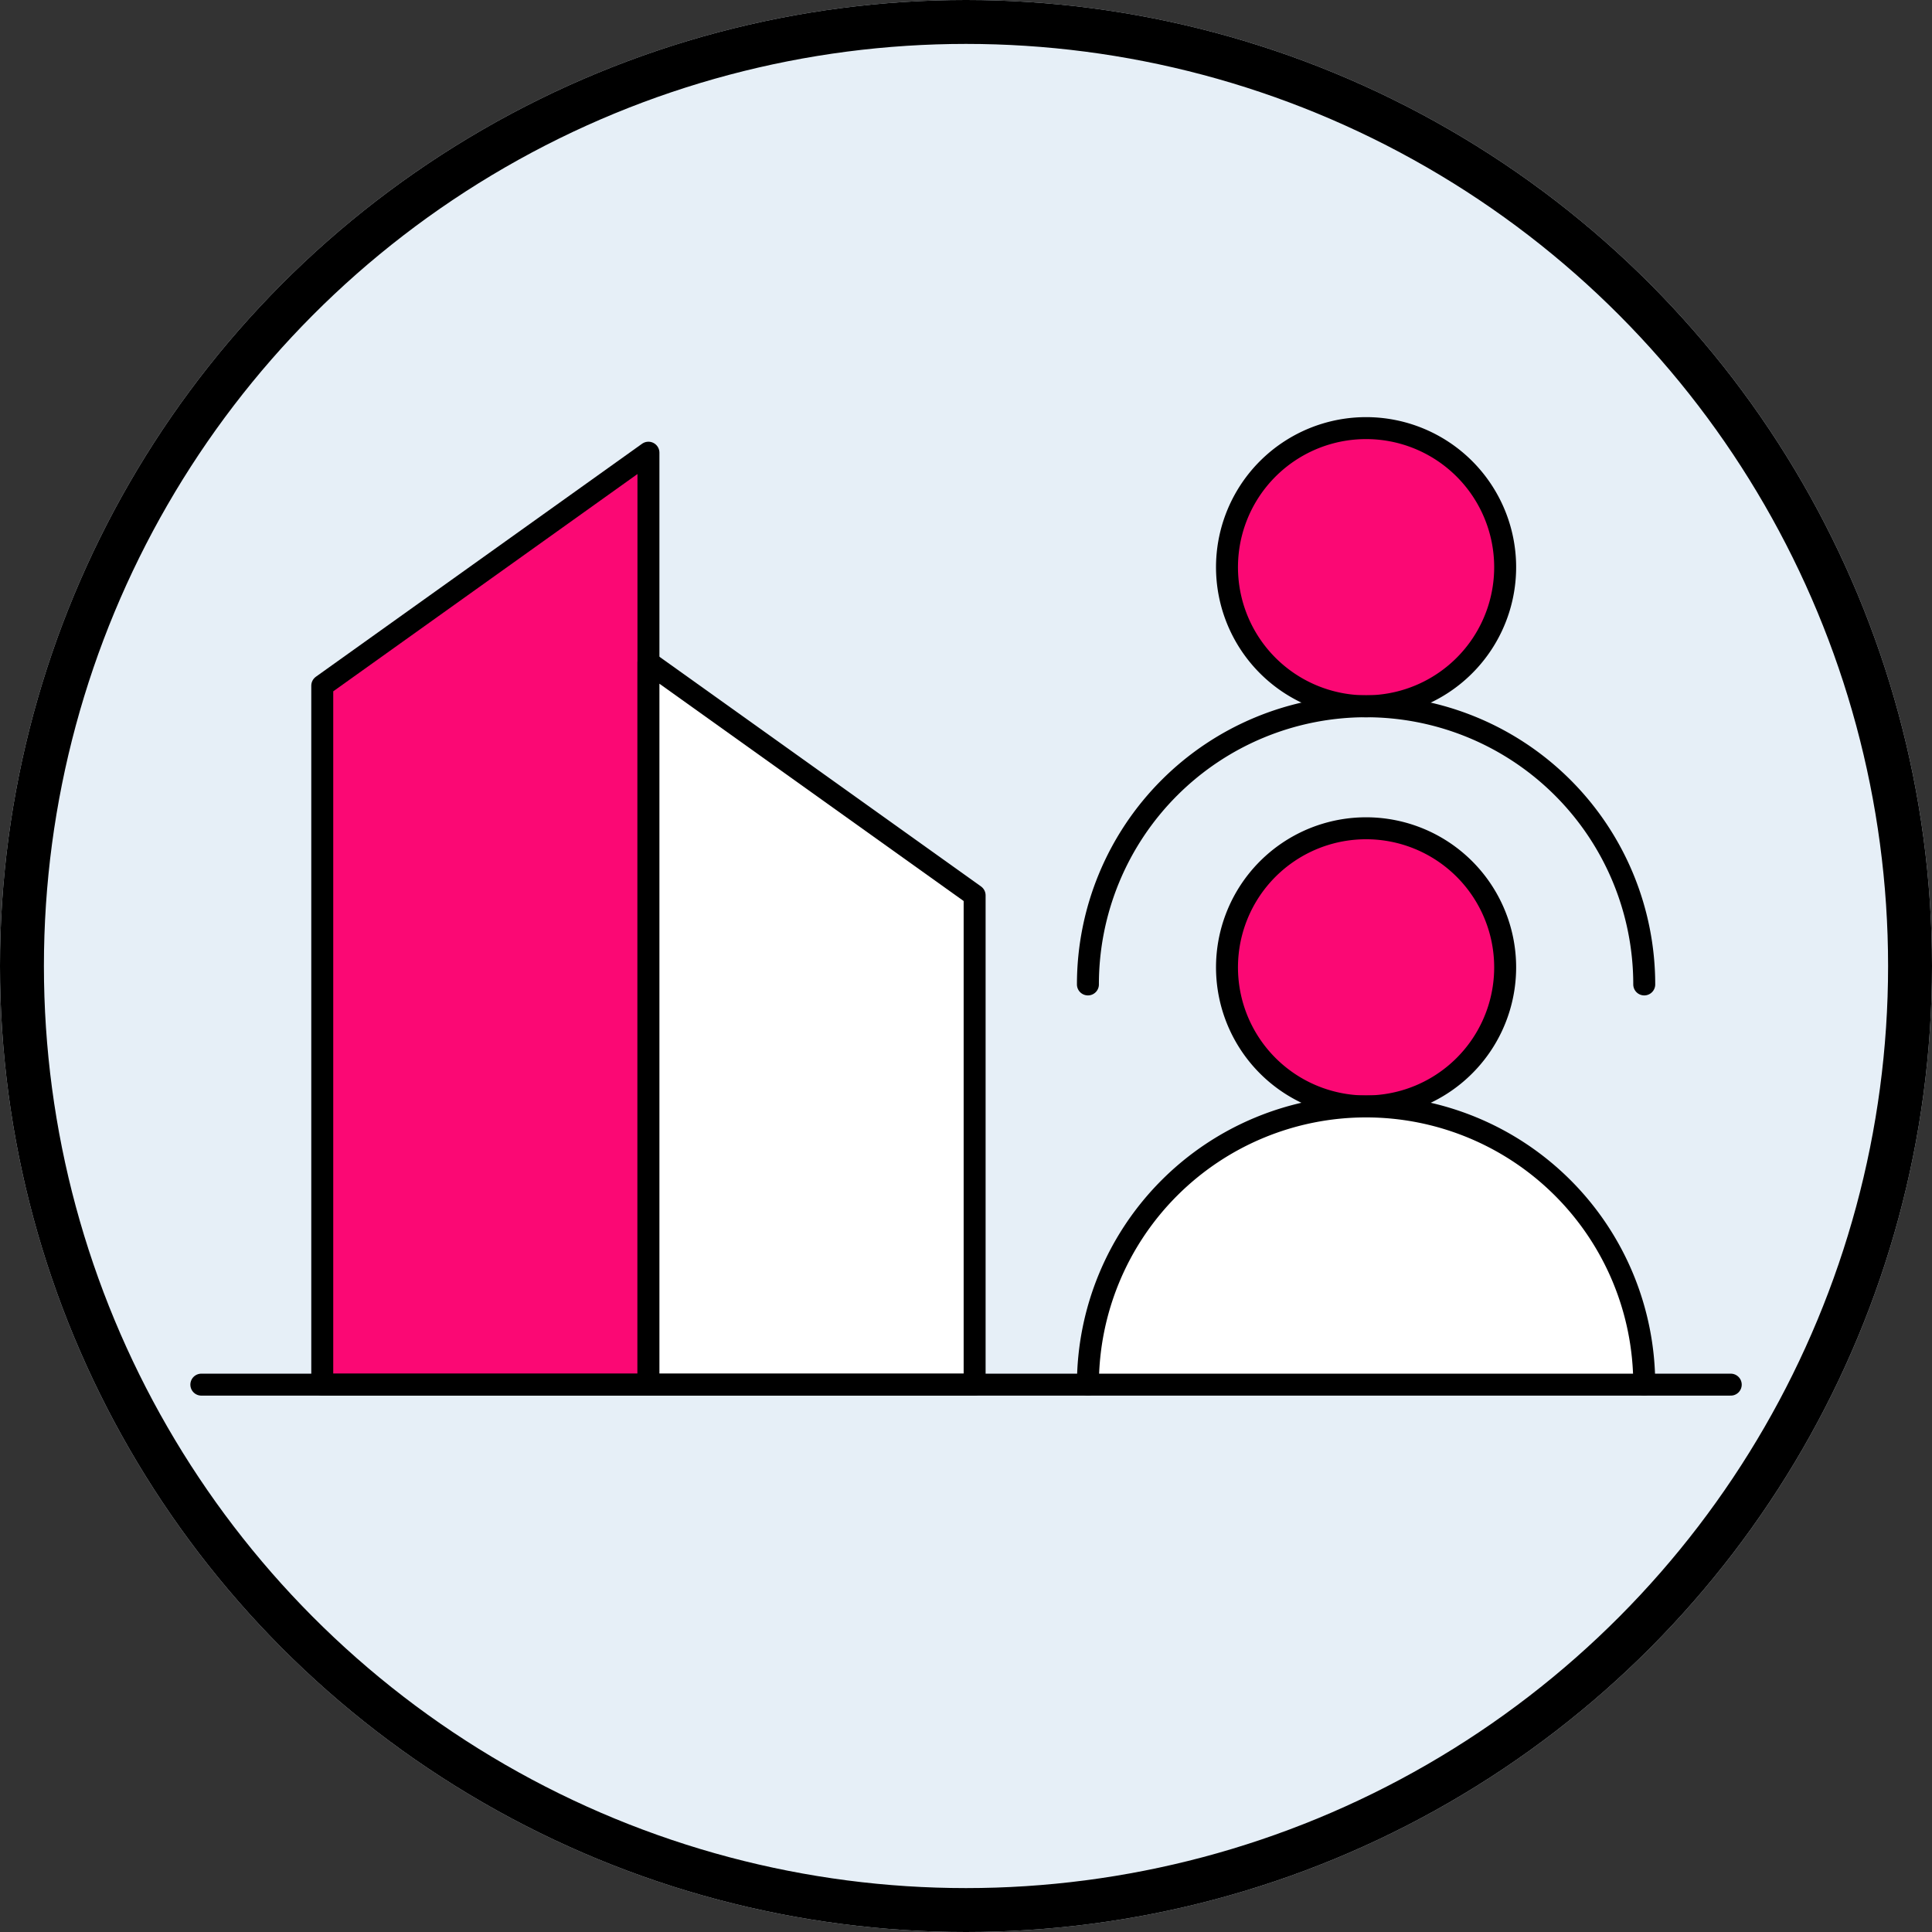
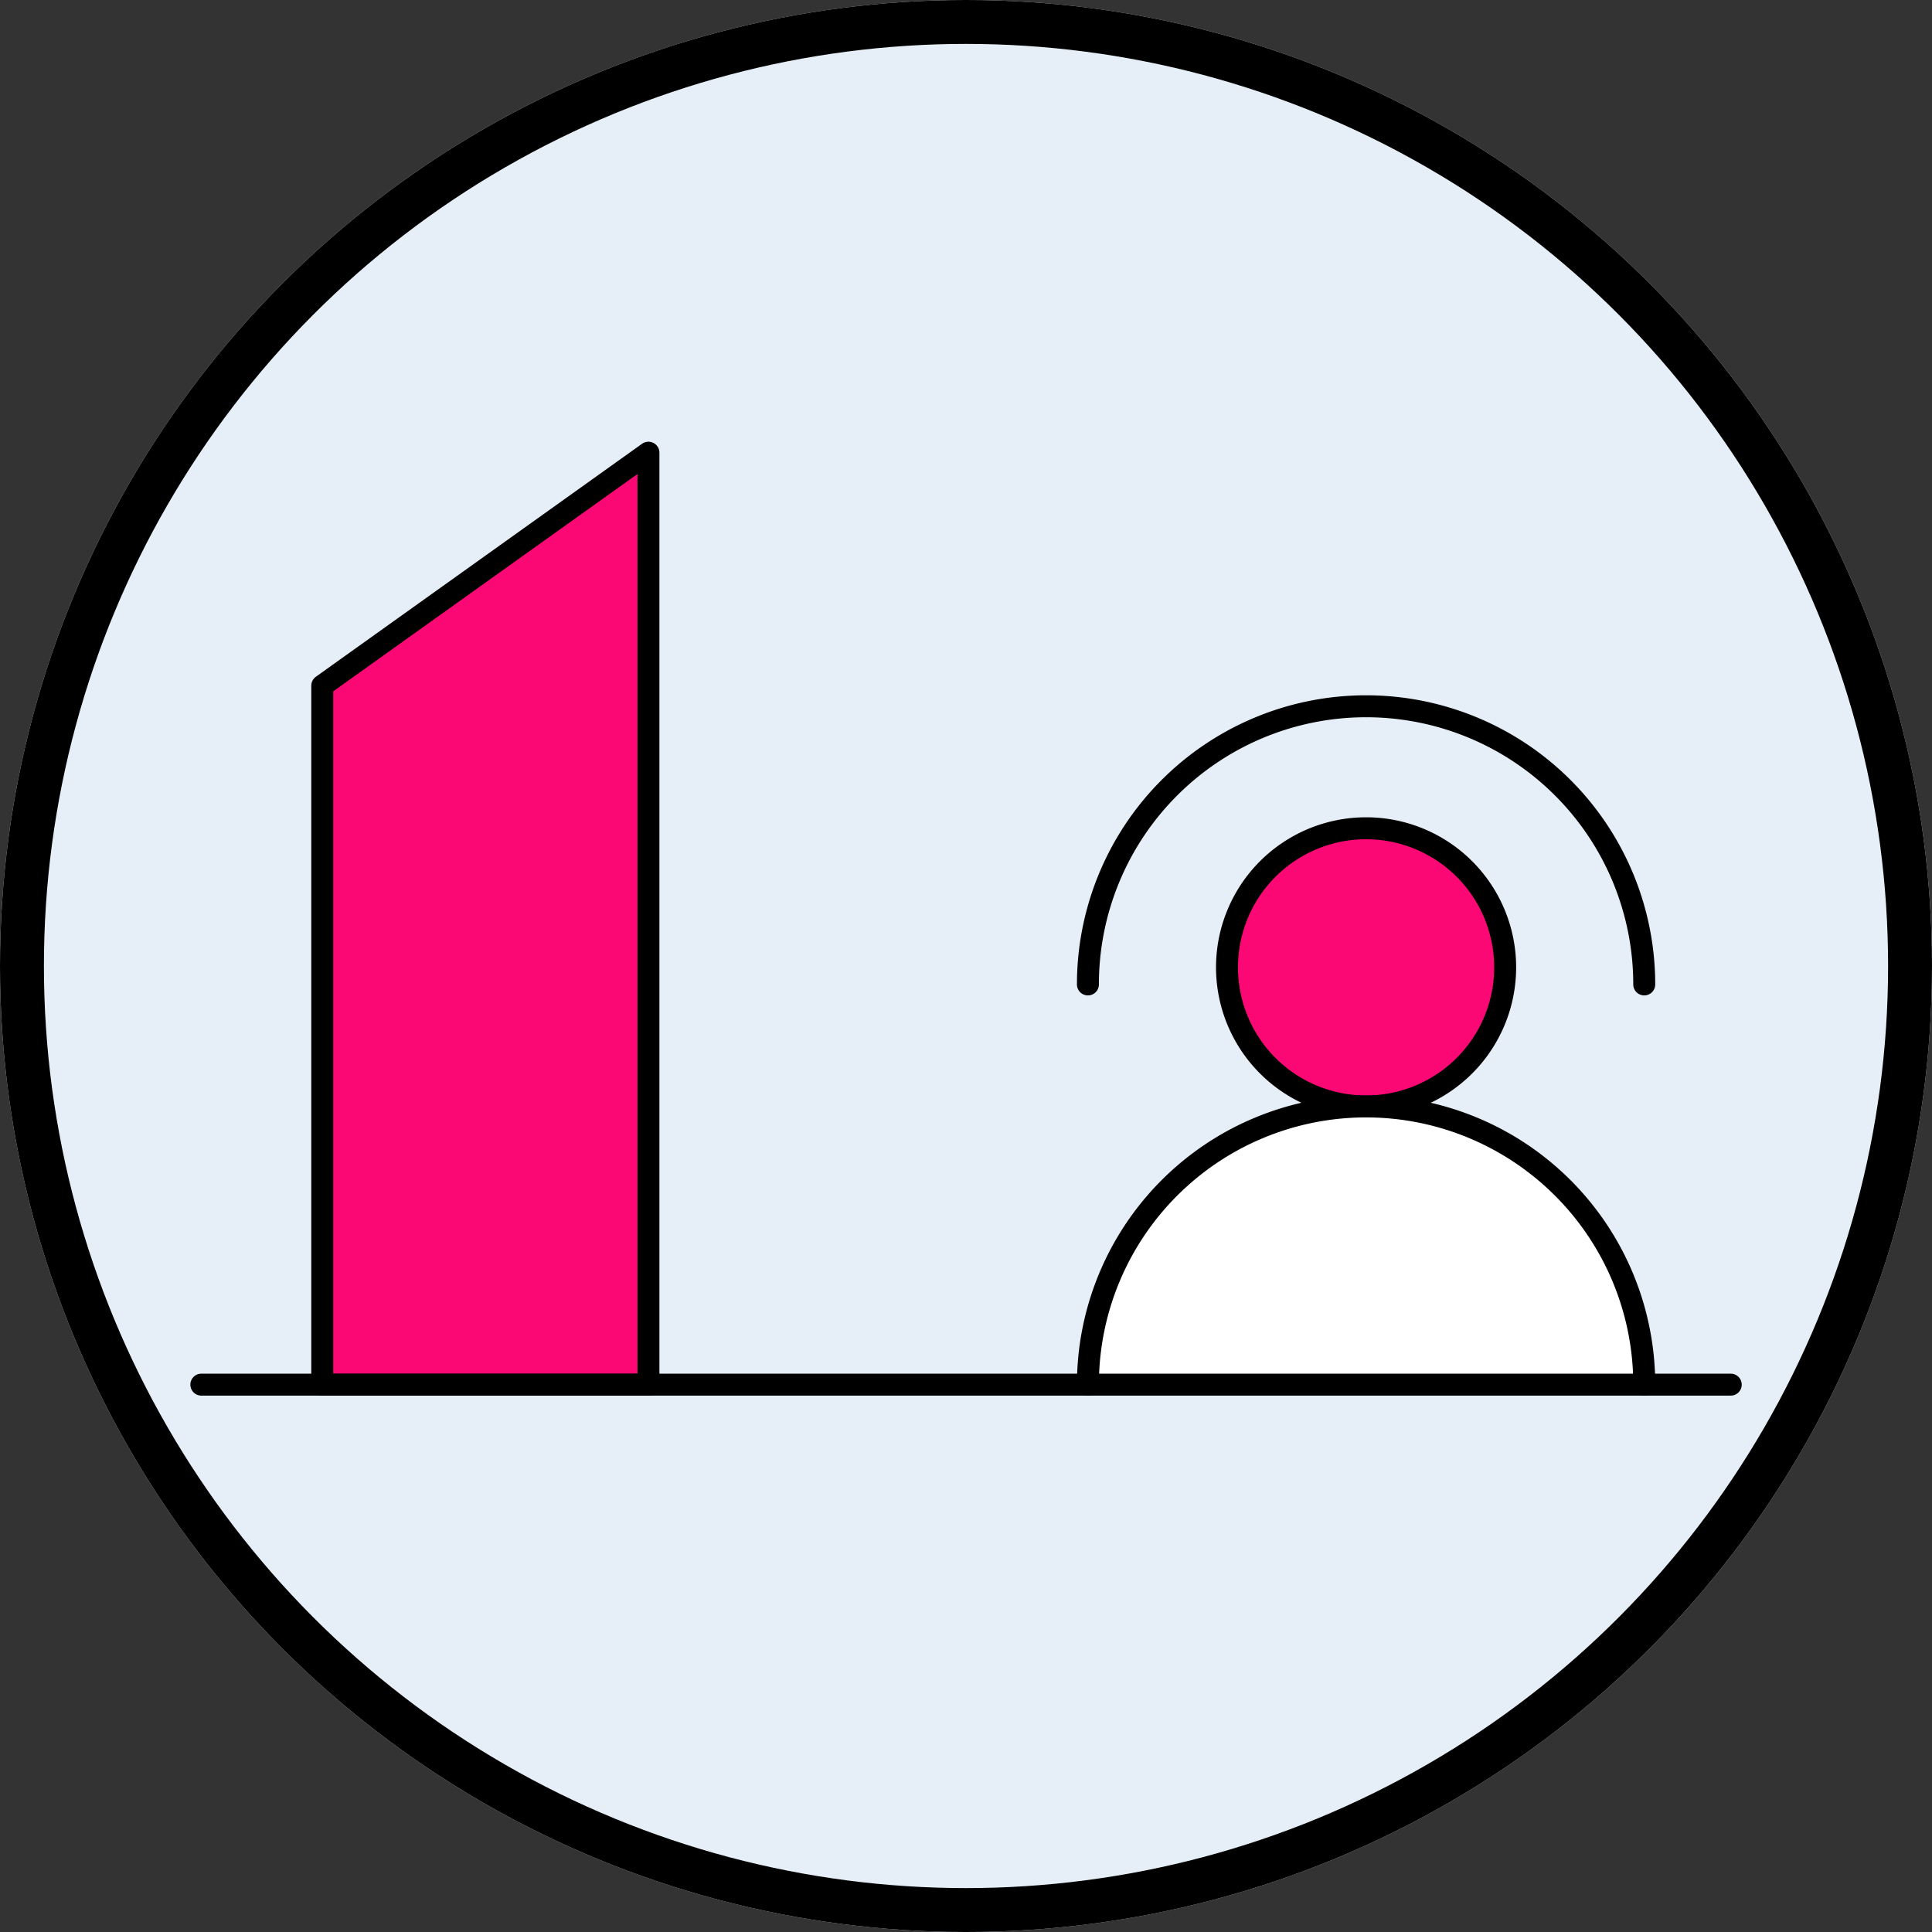
<svg xmlns="http://www.w3.org/2000/svg" width="352" height="352" viewBox="0 0 352 352">
  <rect x="0" y="0" width="352" height="352" fill="#333333" stroke="none" />
  <g id="property_managers" data-name="property managers" transform="translate(-231 -4973)">
    <g id="Ellipse_807" data-name="Ellipse 807" transform="translate(231 4973)" fill="#e6eff7" stroke="#000" stroke-width="8">
      <circle cx="176" cy="176" r="176" stroke="none" />
      <circle cx="176" cy="176" r="172" fill="none" />
    </g>
    <g id="Group_11400" data-name="Group 11400" transform="translate(-7.317 -16.325)">
      <g id="Group_11324" data-name="Group 11324" transform="translate(436.53 5067.325)">
        <path id="Path_17302" data-name="Path 17302" d="M79.679,49.34A25.34,25.34,0,1,1,54.34,24,25.34,25.34,0,0,1,79.679,49.34Z" transform="translate(-3.66 48.907)" fill="#fb0874" stroke="#000" stroke-linecap="round" stroke-linejoin="round" stroke-width="4" />
-         <path id="Path_17303" data-name="Path 17303" d="M69.679,29.34A25.34,25.34,0,1,1,44.34,4,25.34,25.34,0,0,1,69.679,29.34Z" transform="translate(6.34 -4)" fill="#fb0874" stroke="#000" stroke-linecap="round" stroke-linejoin="round" stroke-width="4" />
        <path id="Path_17305" data-name="Path 17305" d="M125.359,84.679A50.679,50.679,0,0,0,24,84.679" transform="translate(-24 89.587)" fill="#fff" stroke="#000" stroke-linecap="round" stroke-linejoin="round" stroke-width="4" />
        <path id="Path_17306" data-name="Path 17306" d="M115.359,64.679A50.679,50.679,0,0,0,14,64.679" transform="translate(-14 36.679)" fill="none" stroke="#000" stroke-linecap="round" stroke-linejoin="round" stroke-width="4" />
      </g>
      <path id="Path_17625" data-name="Path 17625" d="M11,46.449,70.429,4V173.8H11Z" transform="translate(286.031 5067.803)" fill="#fb0874" stroke="#000" stroke-linecap="round" stroke-linejoin="round" stroke-width="4" fill-rule="evenodd" />
-       <path id="Path_17626" data-name="Path 17626" d="M84.429,144.593V55.449L25,13V144.593Z" transform="translate(331.46 5097.007)" fill="#fff" stroke="#000" stroke-linecap="round" stroke-linejoin="round" stroke-width="4" />
      <path id="Path_17627" data-name="Path 17627" d="M4,44H282.65" transform="translate(271 5197.599)" fill="none" stroke="#000" stroke-linecap="round" stroke-linejoin="round" stroke-width="4" />
    </g>
  </g>
</svg>